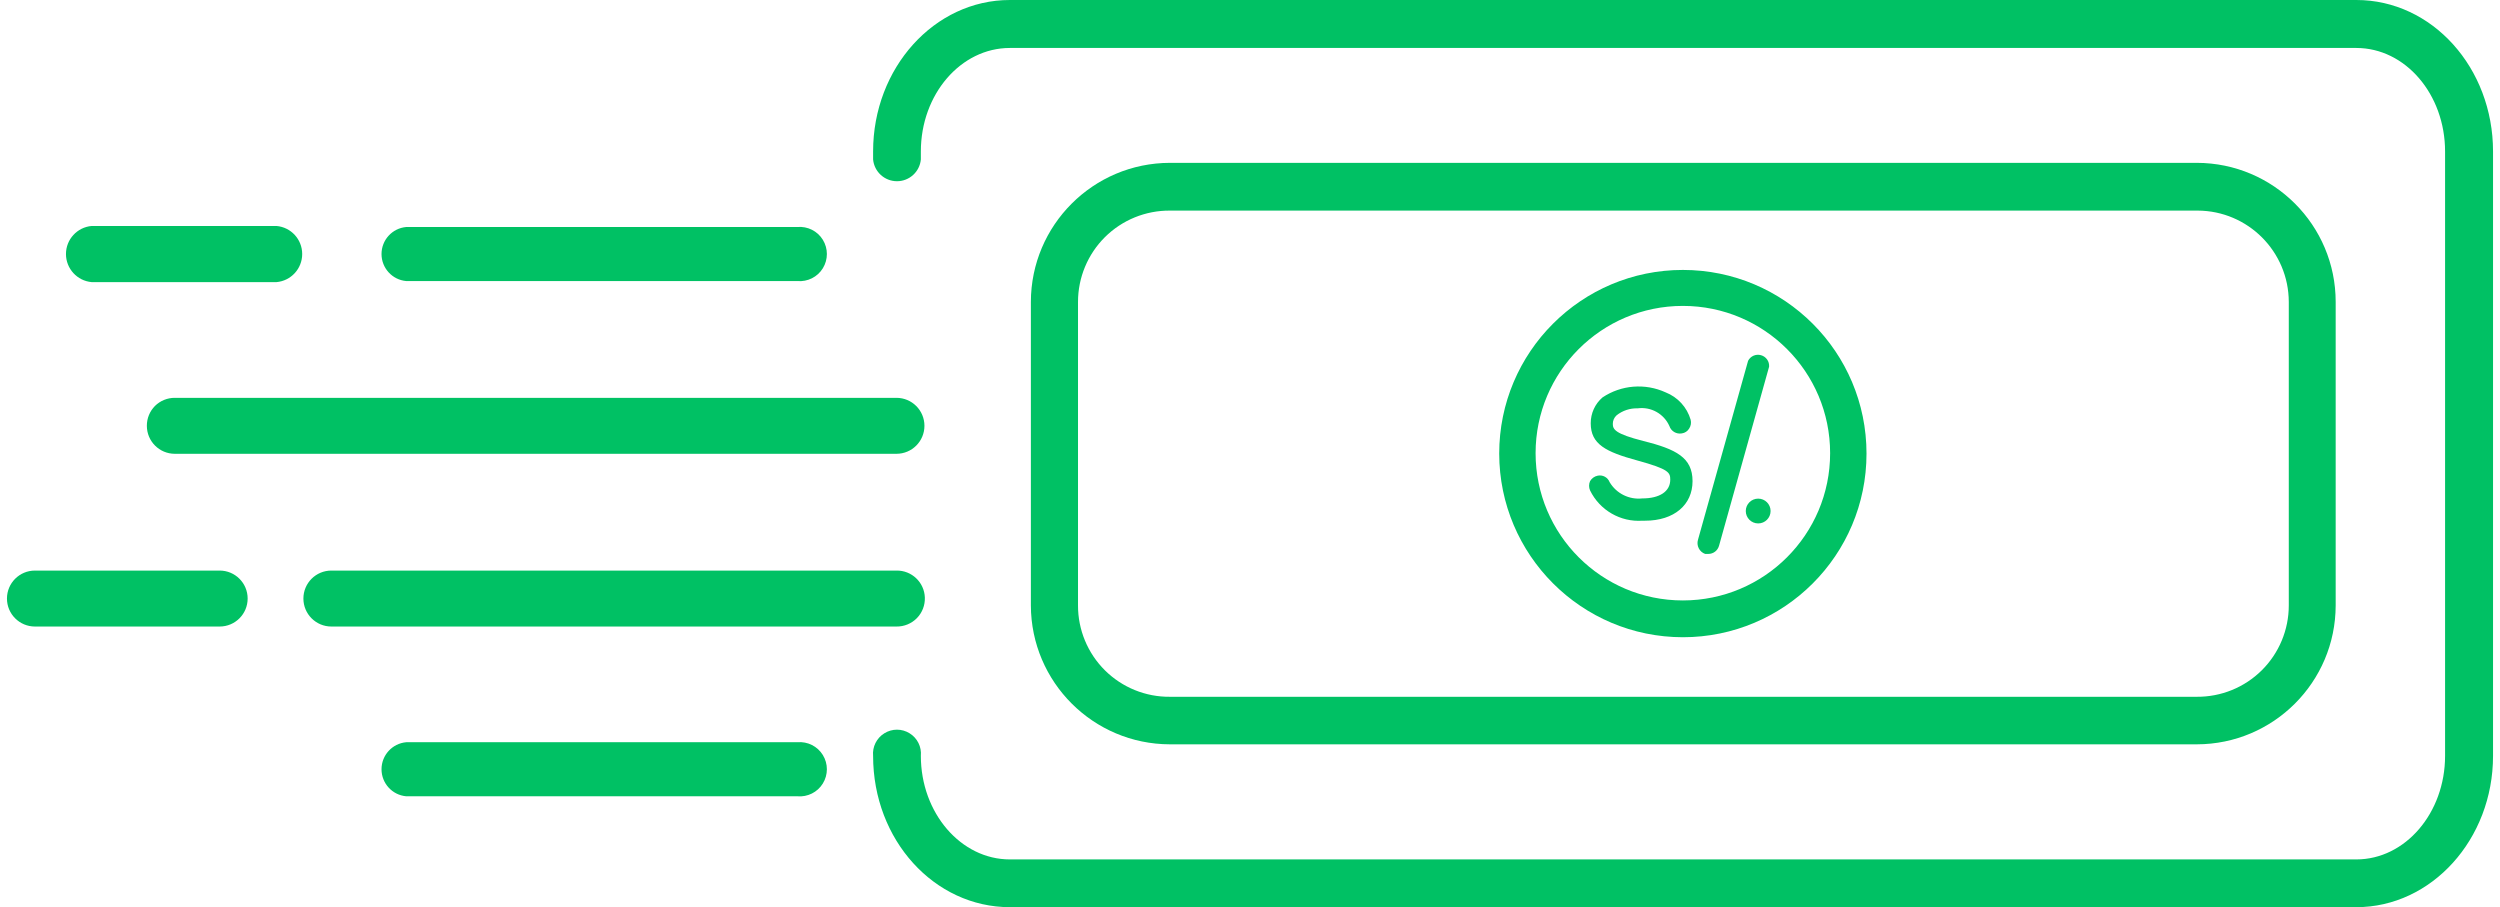
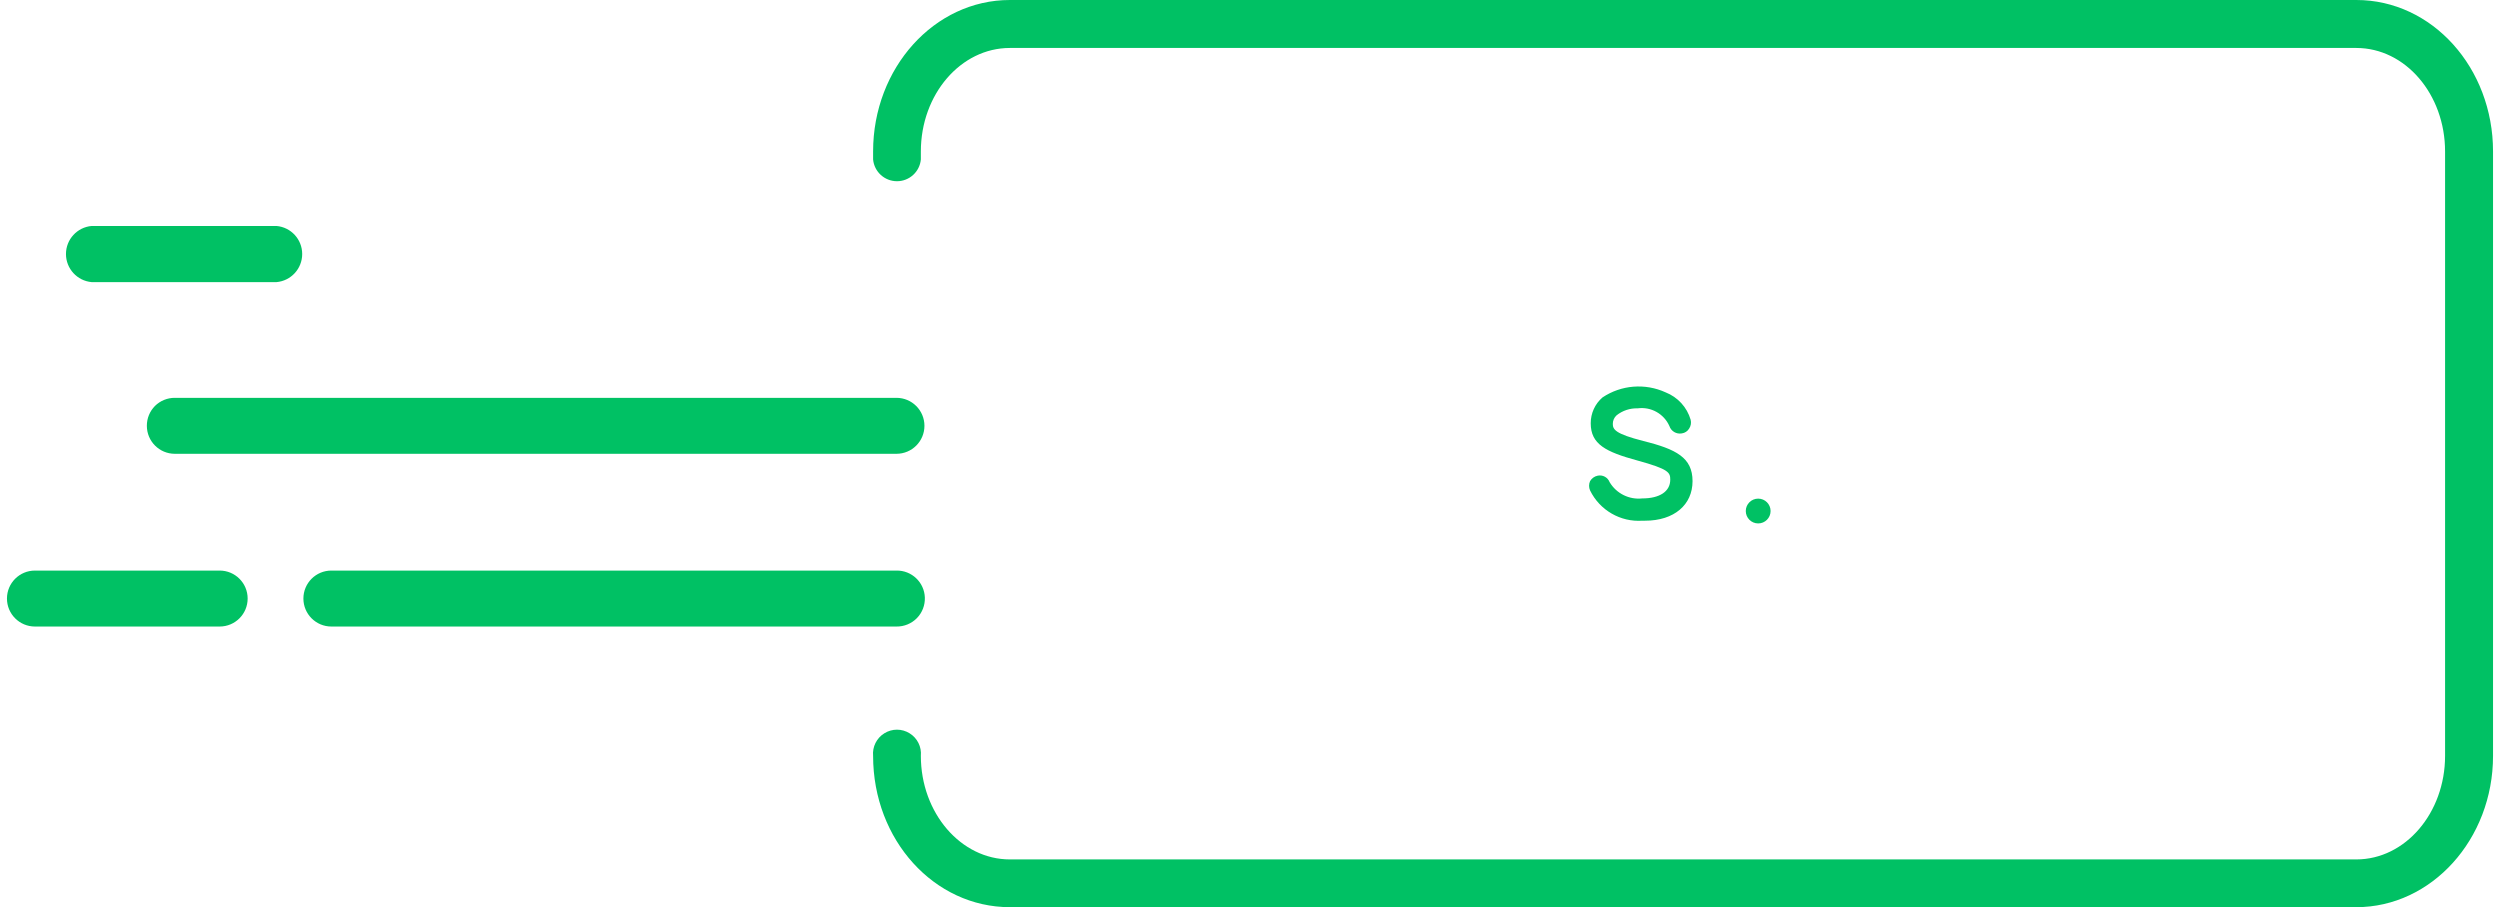
<svg xmlns="http://www.w3.org/2000/svg" width="237px" height="86px" viewBox="0 0 236 86" version="1.1">
  <g id="surface1">
    <path style=" stroke:none;fill-rule:nonzero;fill:rgb(0%,75.686%,39.216%);fill-opacity:1;" d="M 222.879 0 L 95.234 0 C 88.074 0 82.27 6.441 82.27 14.359 L 82.27 15.117 C 82.379 16.285 83.359 17.18 84.535 17.18 C 85.707 17.18 86.688 16.285 86.797 15.117 L 86.797 14.359 C 86.797 8.934 90.586 4.547 95.234 4.547 L 222.879 4.547 C 227.523 4.547 231.293 8.934 231.293 14.359 L 231.293 71.66 C 231.293 77.066 227.523 81.473 222.879 81.473 L 95.234 81.473 C 90.586 81.473 86.797 77.066 86.797 71.66 C 86.879 70.801 86.465 69.969 85.73 69.516 C 84.996 69.059 84.07 69.059 83.336 69.516 C 82.602 69.969 82.188 70.801 82.27 71.66 C 82.27 79.637 88.074 86 95.234 86 L 222.879 86 C 230.016 86 235.84 79.559 235.84 71.66 L 235.84 14.359 C 235.84 6.441 230.078 0 222.879 0 Z M 222.879 0 " />
-     <path style=" stroke:none;fill-rule:nonzero;fill:rgb(0%,75.686%,39.216%);fill-opacity:1;" d="M 207.758 70.562 C 215.023 70.551 220.91 64.664 220.922 57.398 L 220.922 28.621 C 220.922 21.348 215.031 15.449 207.758 15.438 L 110.41 15.438 C 103.137 15.449 97.238 21.344 97.227 28.621 L 97.227 57.398 C 97.25 64.668 103.145 70.551 110.41 70.562 Z M 101.695 57.398 L 101.695 28.621 C 101.695 26.312 102.617 24.102 104.25 22.477 C 105.887 20.852 108.105 19.949 110.41 19.965 L 207.84 19.965 C 212.609 19.984 216.465 23.852 216.477 28.621 L 216.477 57.398 C 216.477 59.707 215.555 61.918 213.918 63.543 C 212.281 65.168 210.066 66.07 207.758 66.055 L 110.41 66.055 C 108.105 66.078 105.883 65.172 104.246 63.547 C 102.609 61.922 101.691 59.707 101.695 57.398 Z M 101.695 57.398 " />
    <path style=" stroke:none;fill-rule:nonzero;fill:rgb(0%,75.686%,39.216%);fill-opacity:1;" d="M 155.207 49.363 L 155.445 49.363 C 158.219 49.363 159.953 47.848 159.953 45.613 C 159.953 43.379 158.398 42.582 155.285 41.805 C 152.613 41.125 152.395 40.707 152.395 40.188 C 152.391 39.875 152.523 39.578 152.754 39.371 C 153.32 38.922 154.027 38.688 154.746 38.711 C 156.012 38.539 157.238 39.223 157.758 40.387 C 157.922 40.883 158.426 41.18 158.938 41.086 C 159.227 41.047 159.484 40.879 159.633 40.625 C 159.797 40.379 159.848 40.074 159.773 39.789 C 159.426 38.605 158.551 37.648 157.398 37.195 C 155.457 36.309 153.195 36.488 151.418 37.676 C 150.703 38.289 150.297 39.188 150.301 40.129 C 150.301 42.121 151.734 42.84 154.727 43.656 C 157.719 44.477 157.84 44.797 157.84 45.473 C 157.84 46.59 156.84 47.25 155.188 47.25 C 153.945 47.387 152.734 46.785 152.094 45.711 C 151.918 45.254 151.438 44.992 150.957 45.094 C 150.656 45.156 150.395 45.344 150.238 45.613 C 150.113 45.891 150.113 46.211 150.238 46.492 C 151.156 48.371 153.121 49.508 155.207 49.363 Z M 155.207 49.363 " />
-     <path style=" stroke:none;fill-rule:nonzero;fill:rgb(0%,75.686%,39.216%);fill-opacity:1;" d="M 161.148 52.512 L 161.449 52.512 C 161.926 52.512 162.34 52.195 162.465 51.734 L 167.211 34.762 C 167.25 34.262 166.926 33.805 166.441 33.672 C 165.961 33.535 165.449 33.758 165.219 34.203 L 160.473 51.156 C 160.297 51.719 160.598 52.316 161.148 52.512 Z M 161.148 52.512 " />
    <path style=" stroke:none;fill-rule:nonzero;fill:rgb(0%,75.686%,39.216%);fill-opacity:1;" d="M 167.352 48.445 C 167.352 49.094 166.824 49.621 166.176 49.621 C 165.527 49.621 165 49.094 165 48.445 C 165 47.797 165.527 47.27 166.176 47.27 C 166.824 47.27 167.352 47.797 167.352 48.445 Z M 167.352 48.445 " />
-     <path style=" stroke:none;fill-rule:nonzero;fill:rgb(0%,75.686%,39.216%);fill-opacity:1;" d="M 159.035 60.41 C 168.652 60.41 176.445 52.617 176.445 43 C 176.445 33.383 168.652 25.59 159.035 25.59 C 149.418 25.59 141.625 33.383 141.625 43 C 141.637 52.613 149.426 60.402 159.035 60.41 Z M 159.035 29 C 166.746 29 172.996 35.25 172.996 42.961 C 172.996 50.672 166.746 56.922 159.035 56.922 C 151.324 56.922 145.074 50.672 145.074 42.961 C 145.074 35.25 151.324 29 159.035 29 Z M 159.035 29 " />
-     <path style=" stroke:none;fill-rule:nonzero;fill:rgb(0%,75.686%,39.216%);fill-opacity:1;" d="M 38.012 26.645 L 75.09 26.645 C 76.059 26.73 76.996 26.262 77.504 25.434 C 78.016 24.605 78.016 23.559 77.504 22.73 C 76.996 21.902 76.059 21.434 75.09 21.52 L 38.012 21.52 C 36.684 21.637 35.668 22.75 35.668 24.082 C 35.668 25.414 36.684 26.527 38.012 26.645 Z M 38.012 26.645 " />
-     <path style=" stroke:none;fill-rule:nonzero;fill:rgb(0%,75.686%,39.216%);fill-opacity:1;" d="M 75.09 70.363 L 38.012 70.363 C 36.684 70.48 35.668 71.594 35.668 72.926 C 35.668 74.258 36.684 75.371 38.012 75.488 L 75.09 75.488 C 76.059 75.574 76.996 75.105 77.504 74.277 C 78.016 73.449 78.016 72.402 77.504 71.574 C 76.996 70.746 76.059 70.277 75.09 70.363 Z M 75.09 70.363 " />
    <path style=" stroke:none;fill-rule:nonzero;fill:rgb(0%,75.686%,39.216%);fill-opacity:1;" d="M 13.422 40.367 C 13.422 41.832 14.609 43.02 16.074 43.02 L 84.484 43.02 C 85.949 43.02 87.137 41.832 87.137 40.367 C 87.137 38.902 85.949 37.715 84.484 37.715 L 16.074 37.715 C 15.371 37.711 14.691 37.988 14.191 38.484 C 13.695 38.984 13.418 39.664 13.422 40.367 Z M 13.422 40.367 " />
    <path style=" stroke:none;fill-rule:nonzero;fill:rgb(0%,75.686%,39.216%);fill-opacity:1;" d="M 8.195 26.746 L 25.707 26.746 C 27.09 26.625 28.148 25.469 28.148 24.082 C 28.148 22.695 27.09 21.539 25.707 21.422 L 8.195 21.422 C 6.816 21.539 5.754 22.695 5.754 24.082 C 5.754 25.469 6.816 26.625 8.195 26.746 Z M 8.195 26.746 " />
    <path style=" stroke:none;fill-rule:nonzero;fill:rgb(0%,75.686%,39.216%);fill-opacity:1;" d="M 87.176 56.641 C 87.121 55.199 85.926 54.066 84.484 54.09 L 30.914 54.09 C 29.449 54.09 28.262 55.277 28.262 56.742 C 28.262 58.207 29.449 59.395 30.914 59.395 L 84.484 59.395 C 85.211 59.406 85.914 59.117 86.422 58.598 C 86.93 58.078 87.203 57.371 87.176 56.641 Z M 87.176 56.641 " />
    <path style=" stroke:none;fill-rule:nonzero;fill:rgb(0%,75.686%,39.216%);fill-opacity:1;" d="M 20.324 54.09 L 2.812 54.09 C 1.348 54.09 0.16 55.277 0.16 56.742 C 0.16 58.207 1.348 59.395 2.812 59.395 L 20.324 59.395 C 21.789 59.395 22.977 58.207 22.977 56.742 C 22.977 55.277 21.789 54.09 20.324 54.09 Z M 20.324 54.09 " />
  </g>
</svg>